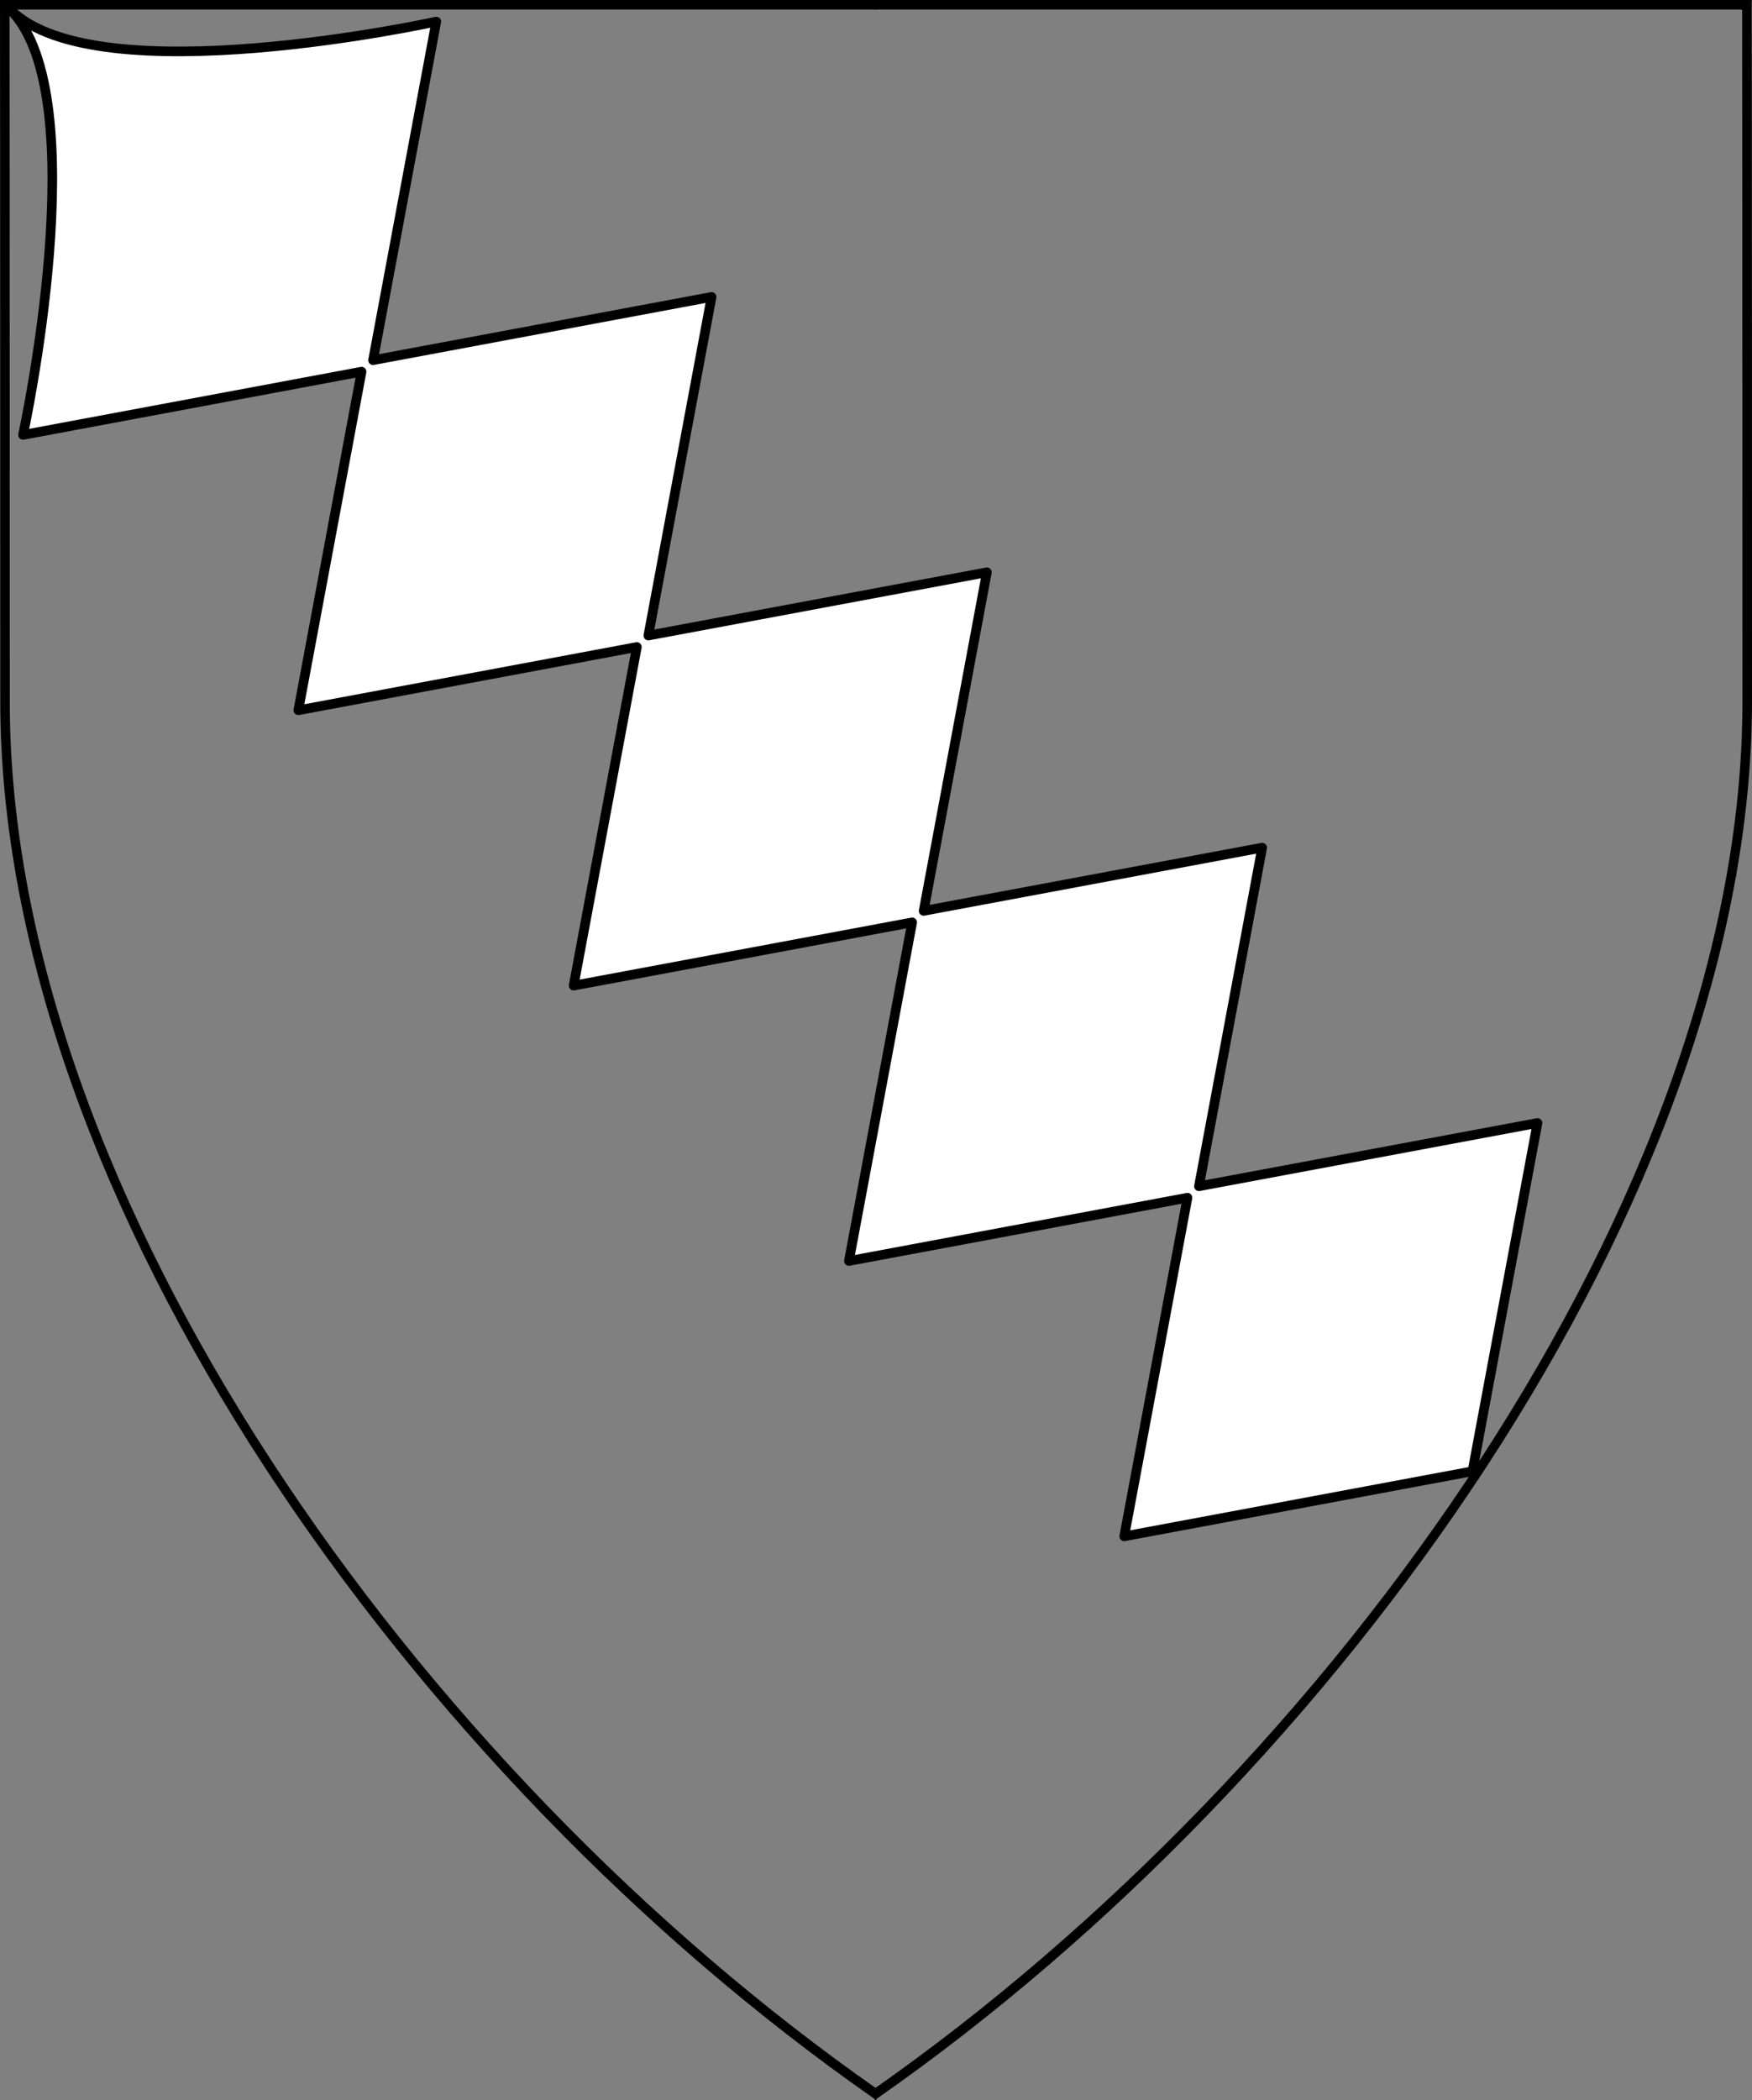
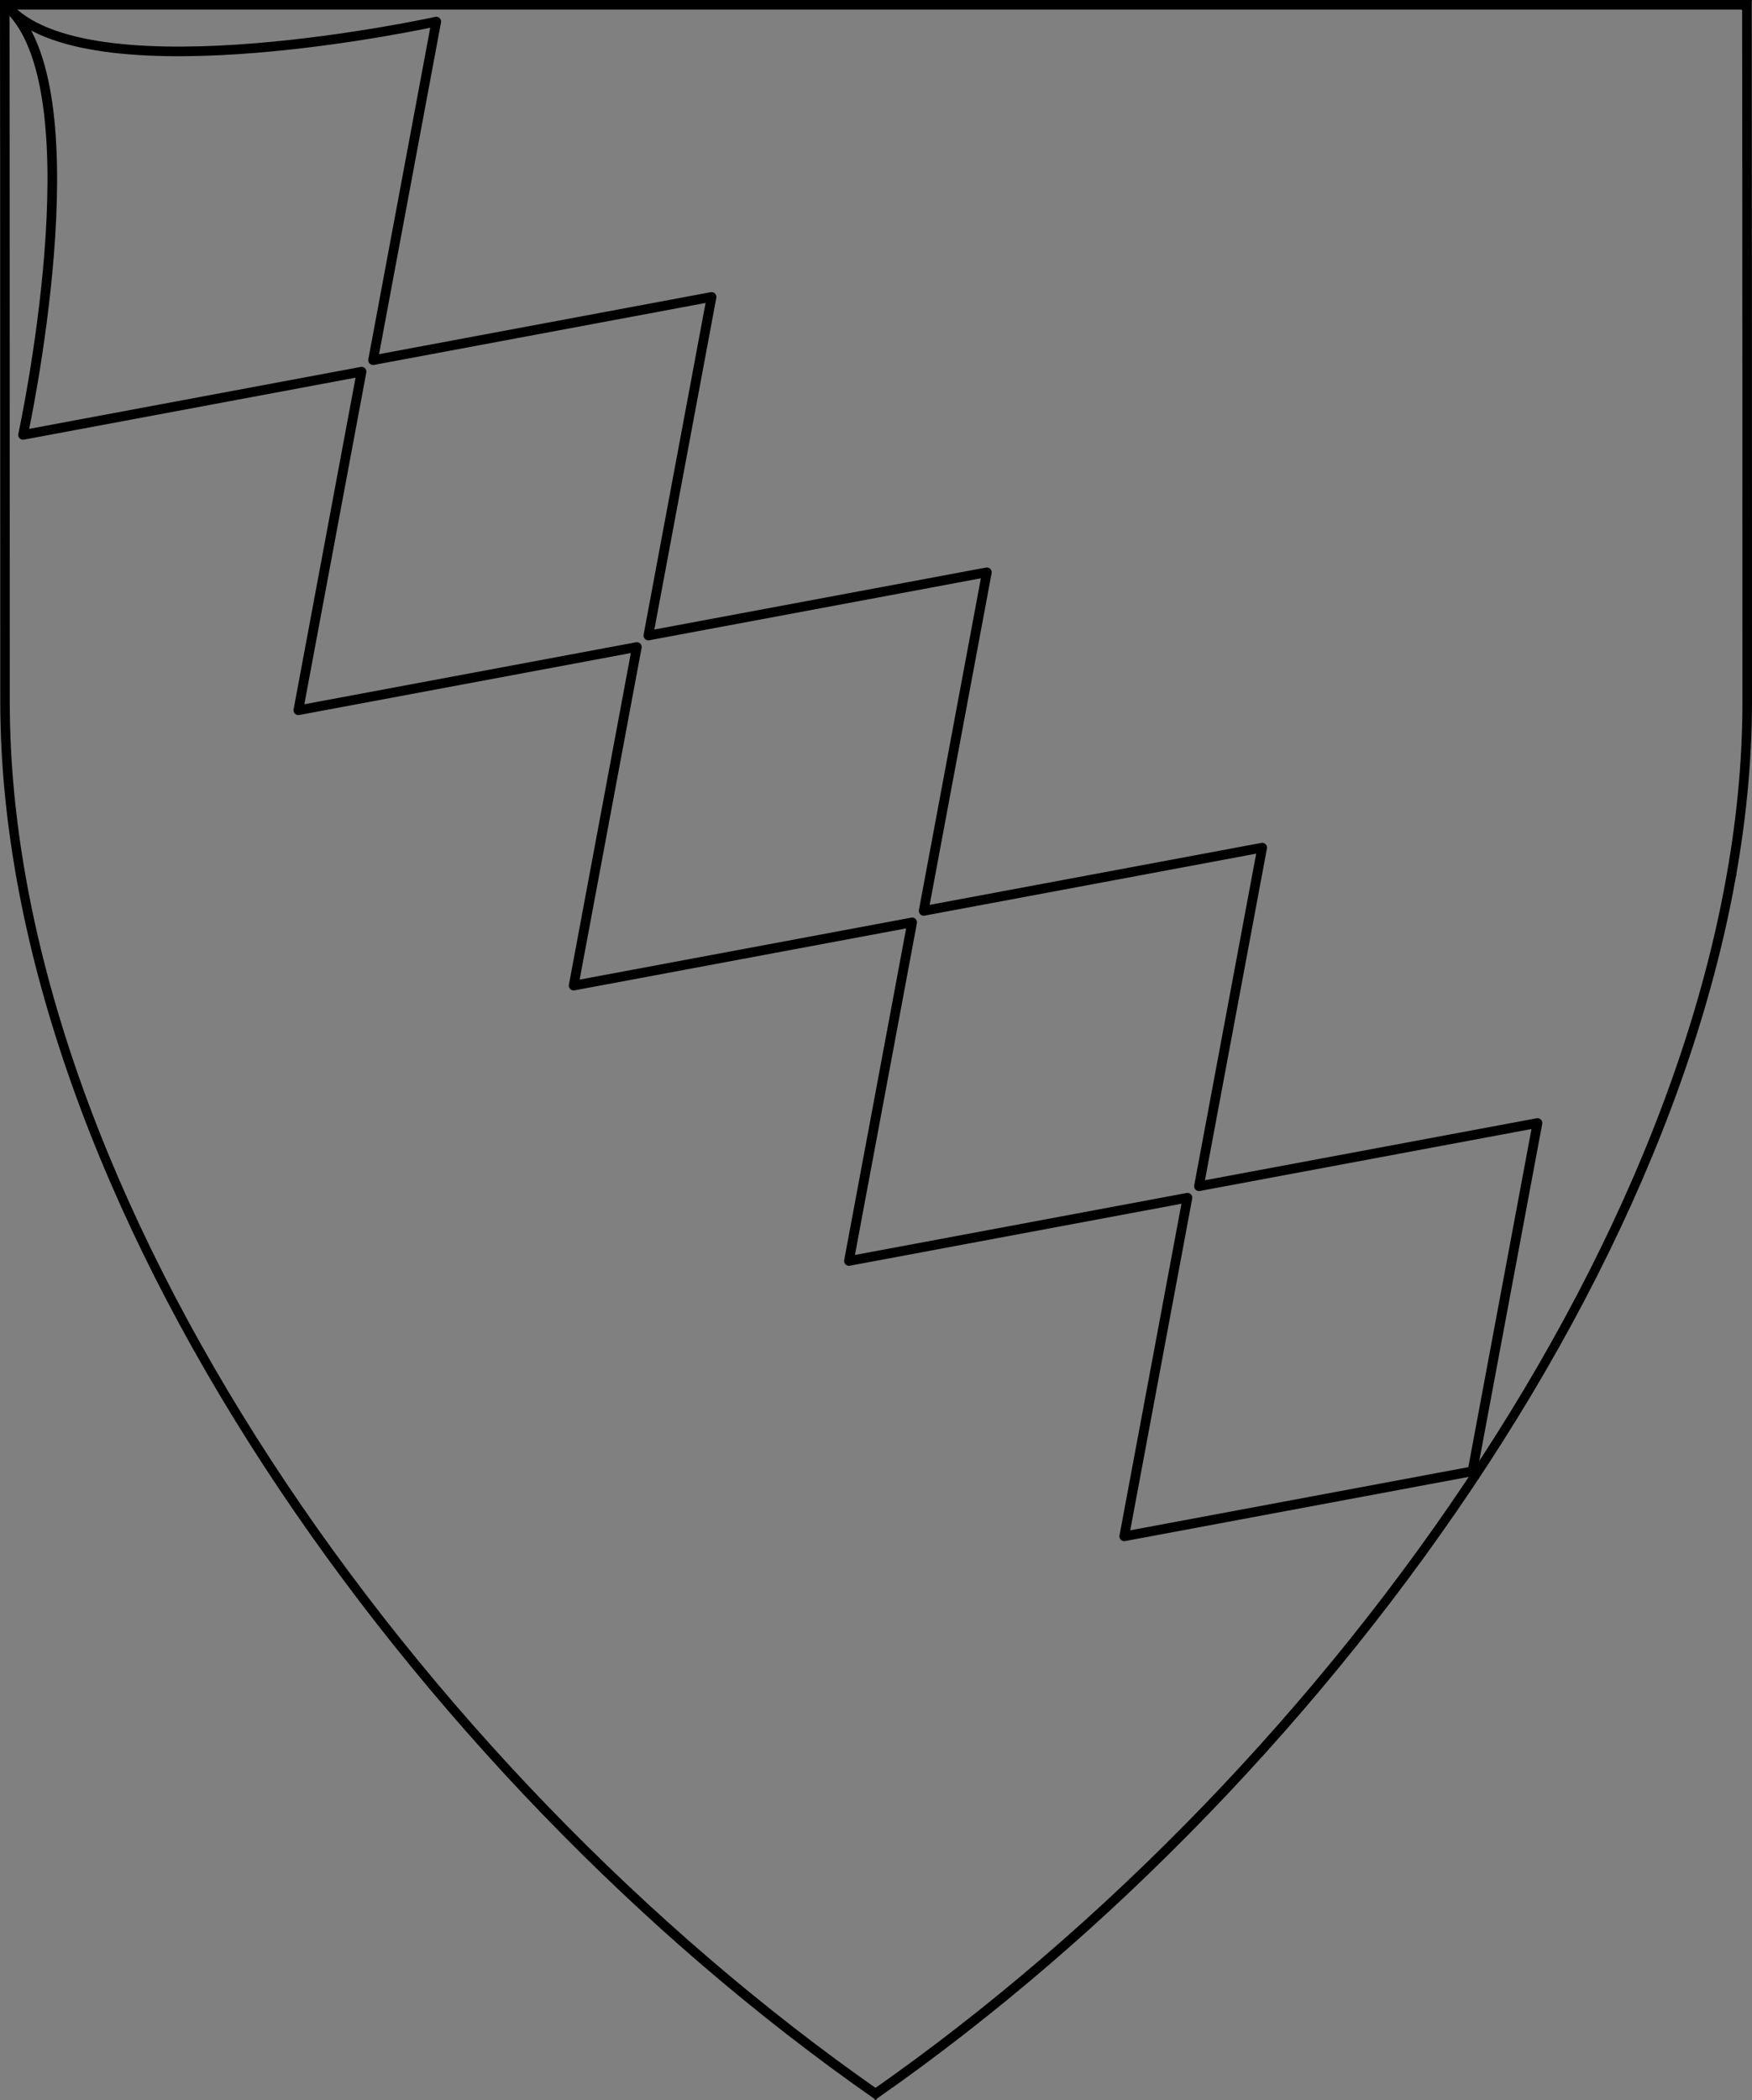
<svg xmlns="http://www.w3.org/2000/svg" version="1.1" viewBox="38.382 65.516 364.219 436.5" width="364.219" height="436.5">
  <rect x="38.382" y="65.516" width="364.219" height="436.5" fill="#808080" stroke="none" />
  <defs>
    <clipPath id="artboard_clip_path">
      <path d="M 38.382 65.516 L 402.538 65.516 C 402.538 65.516 402.601 108.241 402.601 211.284 C 402.601 314.328 316.793 434.629 220.395 502.016 C 123.931 434.629 38.438 314.83 38.438 211.284 C 38.438 107.738 38.382 65.516 38.382 65.516 Z" />
    </clipPath>
  </defs>
  <g id="Bend_Fusilly_(3)" fill-opacity="1" stroke-opacity="1" stroke="none" fill="none" stroke-dasharray="none">
    <title>Bend Fusilly (3)</title>
    <g id="Bend_Fusilly_(3)_Layer_1" clip-path="url(#artboard_clip_path)">
      <title>Layer 1</title>
      <g id="Graphic_151">
-         <path d="M 115.932 140.38 L 129.08 70 C 129.08 70 58.5 85.5 40.5 67.5 C 58.5 85.5 43.167 155.913 43.167 155.913 L 113.546 142.766 L 100.399 213.145 L 170.778 199.997 L 157.63 270.377 L 228.01 257.229 L 214.862 327.609 L 285.242 314.461 L 272.094 384.841 L 344.484 371.318 L 358.008 298.928 L 287.628 312.075 L 300.776 241.696 L 230.396 254.844 L 243.544 184.464 L 173.164 197.612 L 186.312 127.232 Z" fill="#FFFFFF" />
        <path d="M 115.932 140.38 L 129.08 70 C 129.08 70 58.5 85.5 40.5 67.5 C 58.5 85.5 43.167 155.913 43.167 155.913 L 113.546 142.766 L 100.399 213.145 L 170.778 199.997 L 157.63 270.377 L 228.01 257.229 L 214.862 327.609 L 285.242 314.461 L 272.094 384.841 L 344.484 371.318 L 358.008 298.928 L 287.628 312.075 L 300.776 241.696 L 230.396 254.844 L 243.544 184.464 L 173.164 197.612 L 186.312 127.232 Z" stroke="black" stroke-linecap="round" stroke-linejoin="round" stroke-width="2" />
      </g>
    </g>
    <g id="Esc____Badge_Master_layer" clip-path="url(#artboard_clip_path)">
      <title>Master layer</title>
      <g id="Line_22">
-         <line x1="40.417" y1="67.5" x2="33.667" y2="60.75" stroke="black" stroke-linecap="butt" stroke-linejoin="round" stroke-width=".25" />
-       </g>
+         </g>
      <g id="Line_21">
-         <line x1="220.417" y1="67.5" x2="220.417" y2="58.5" stroke="black" stroke-linecap="butt" stroke-linejoin="round" stroke-width=".5" />
-       </g>
+         </g>
      <g id="Line_20">
        <line x1="400.417" y1="67.5" x2="407.167" y2="60.75" stroke="black" stroke-linecap="butt" stroke-linejoin="round" stroke-width=".5" />
      </g>
      <g id="Line_19">
        <line x1="89.354" y1="378.562" x2="96.104" y2="371.812" stroke="black" stroke-linecap="round" stroke-linejoin="round" stroke-width=".5" />
      </g>
      <g id="Line_18">
        <line x1="351.486" y1="378.562" x2="344.736" y2="371.812" stroke="black" stroke-linecap="butt" stroke-linejoin="round" stroke-width=".5" />
      </g>
      <g id="Line_17">
        <line x1="220.417" y1="508.5" x2="220.417" y2="499.5" stroke="black" stroke-linecap="butt" stroke-linejoin="round" stroke-width=".5" />
      </g>
      <g id="Line_16">
        <line x1="42.667" y1="247.5" x2="33.667" y2="247.5" stroke="black" stroke-linecap="butt" stroke-linejoin="round" stroke-width=".5" />
      </g>
      <g id="Line_15">
        <line x1="407.167" y1="247.5" x2="398.167" y2="247.5" stroke="black" stroke-linecap="butt" stroke-linejoin="round" stroke-width=".5" />
      </g>
      <g id="Graphic_3">
        <path d="M 39.361 66.5 L 401.548 66.5 C 401.548 66.5 401.611 109 401.611 211.5 C 401.611 314 316.267 433.667 220.39 500.698 C 124.448 433.667 39.417 314.5 39.417 211.5 C 39.417 108.5 39.361 66.5 39.361 66.5 Z" stroke="black" stroke-linecap="round" stroke-linejoin="miter" stroke-width="2" />
      </g>
    </g>
  </g>
</svg>